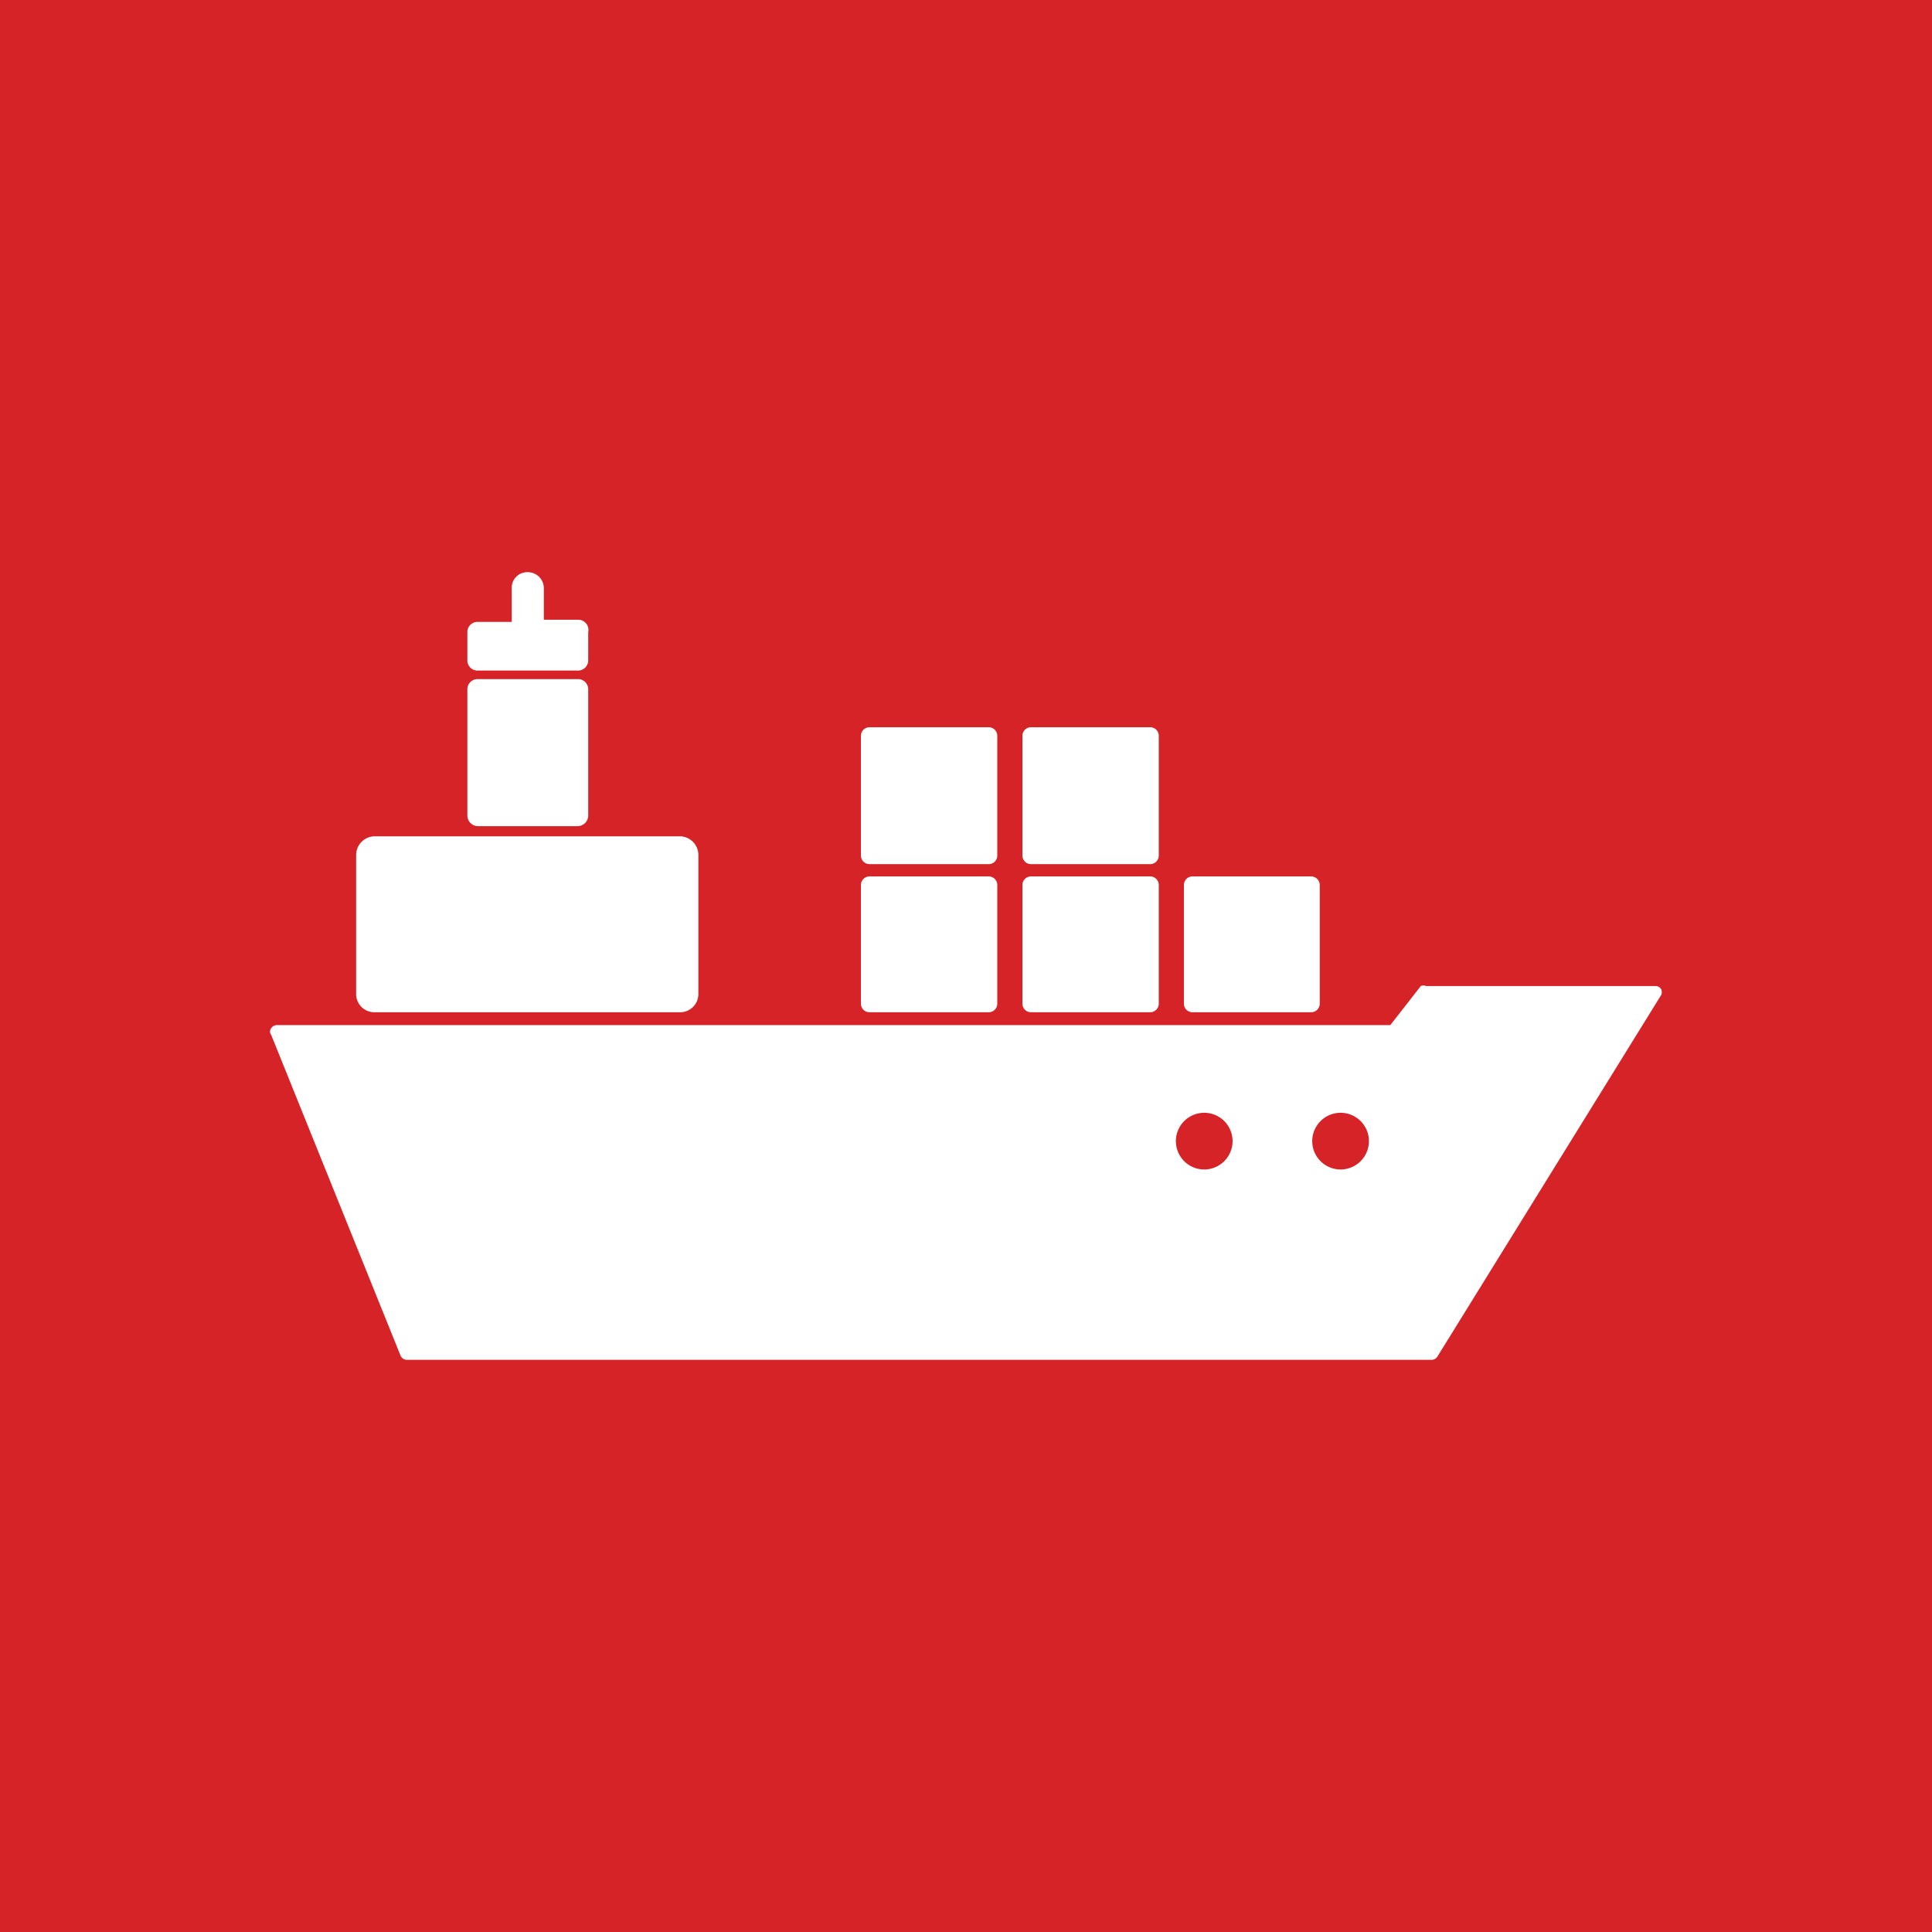
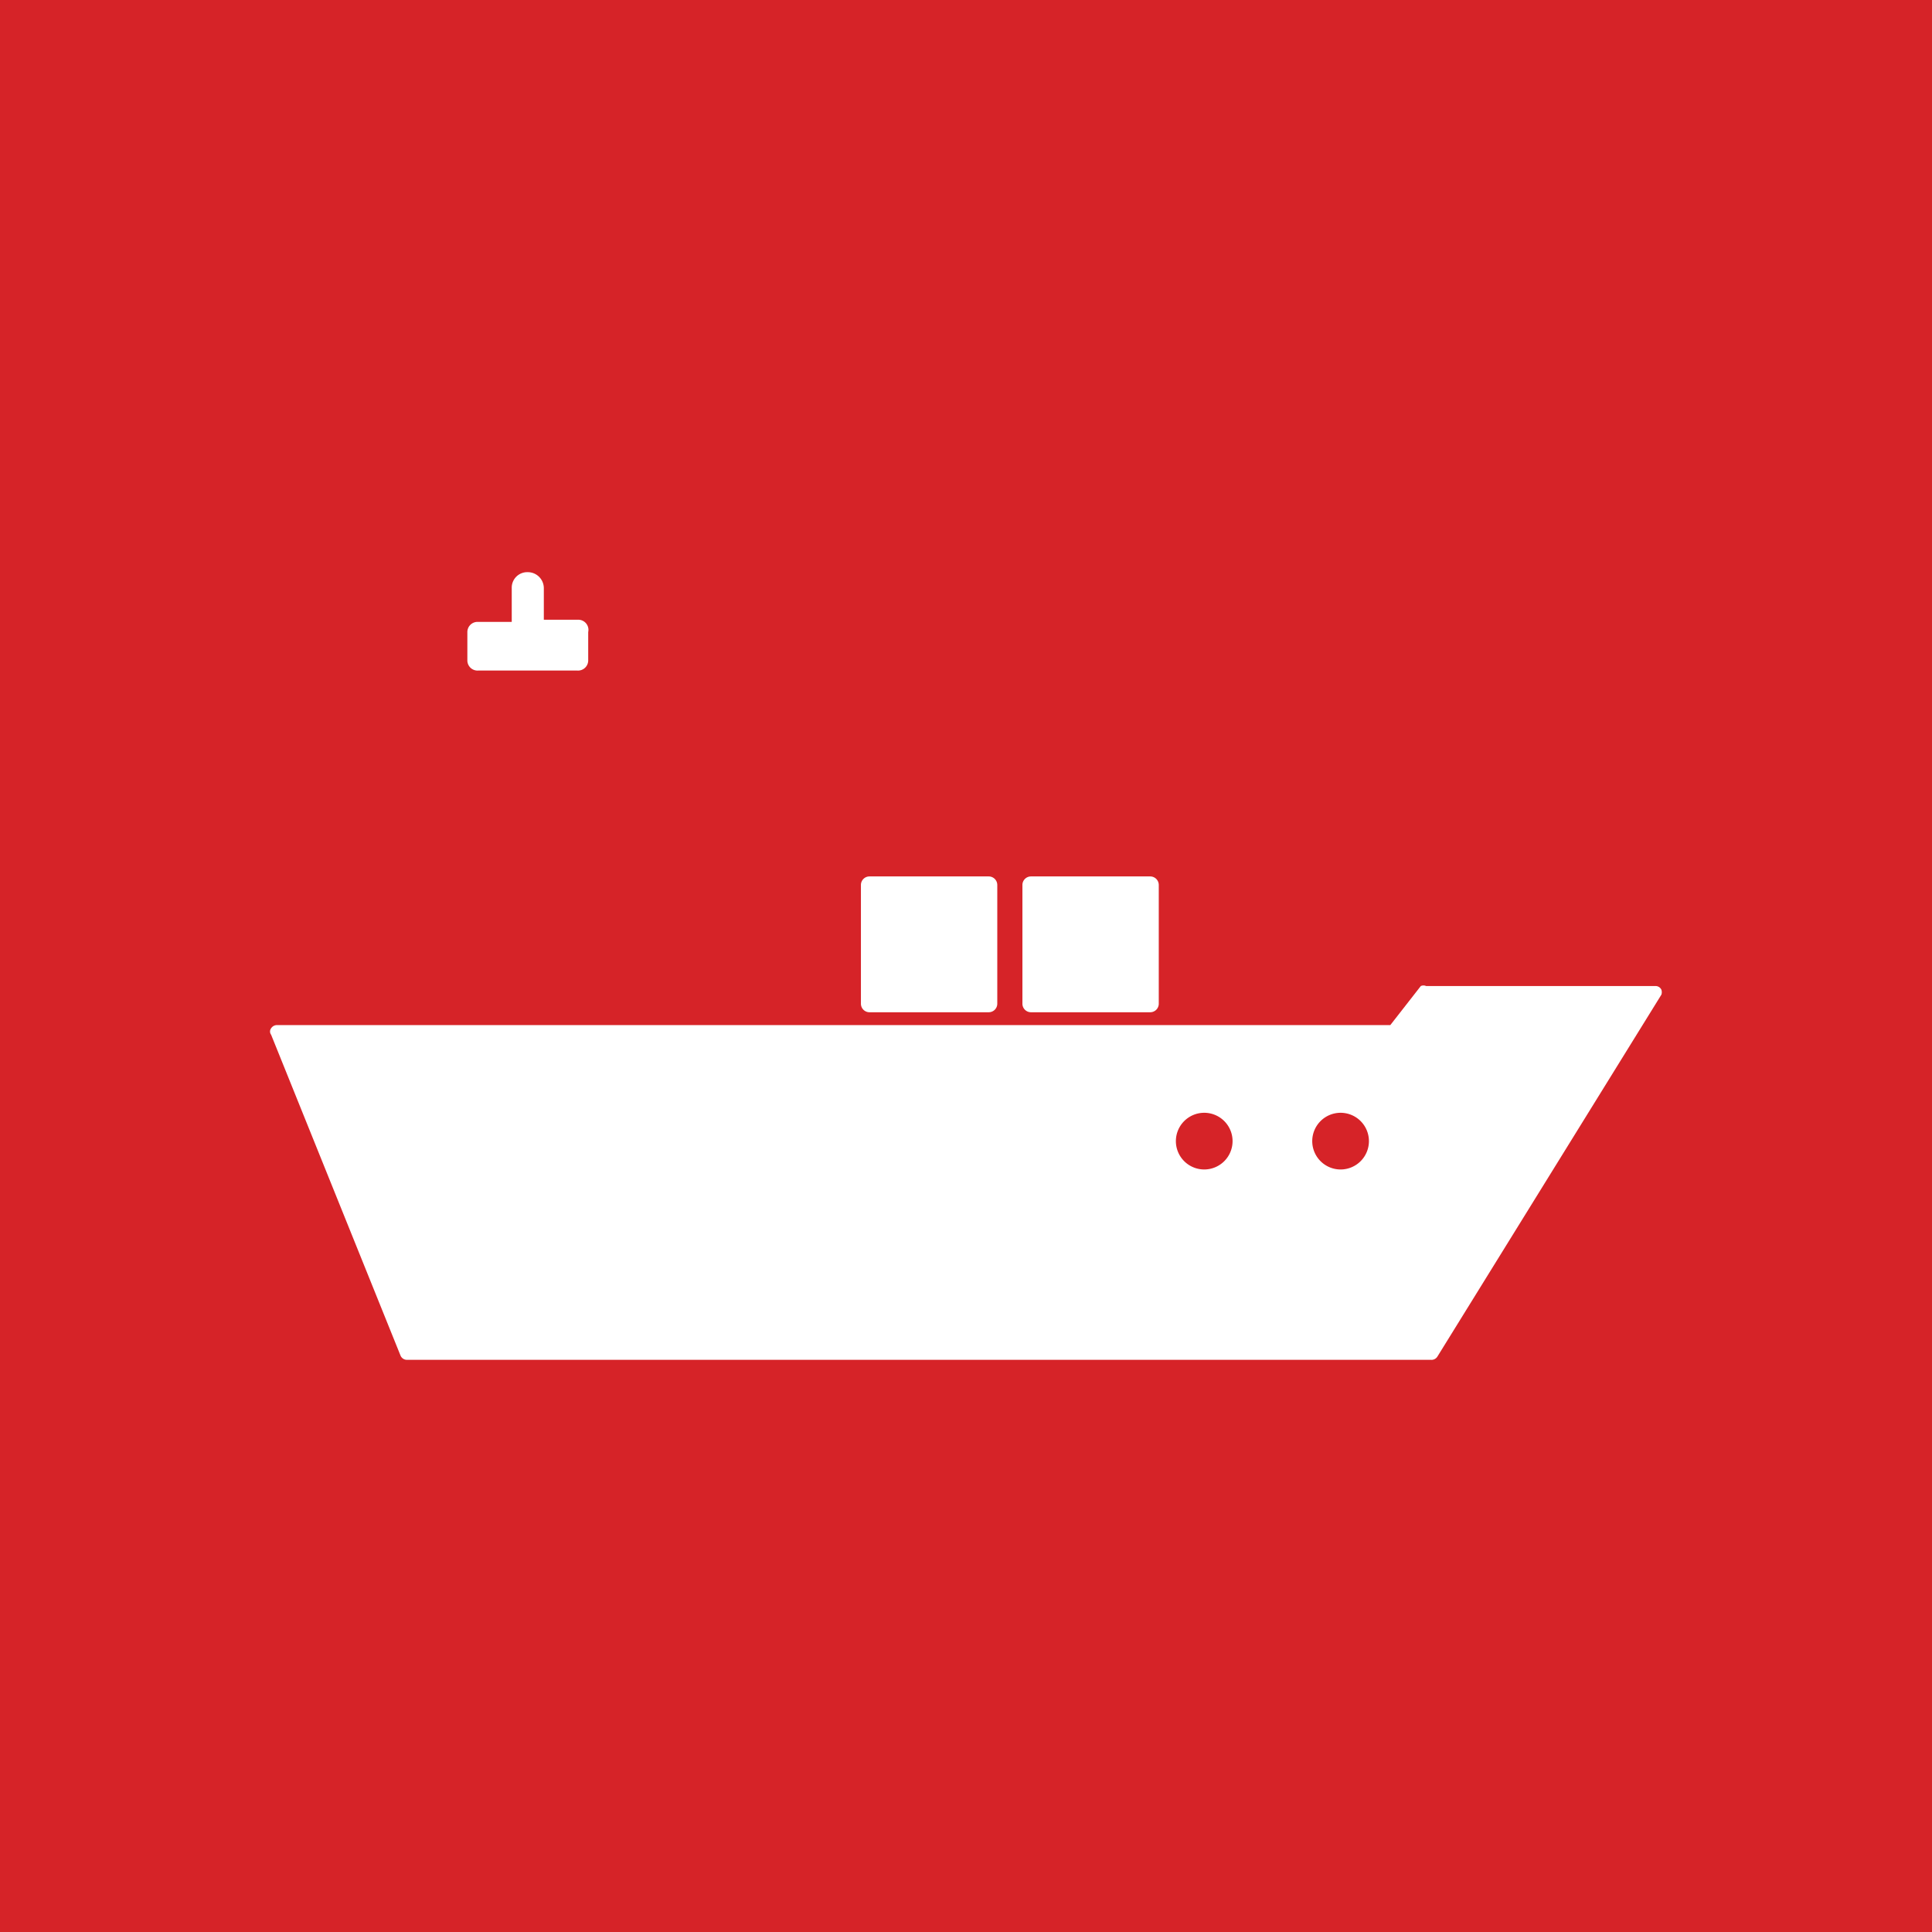
<svg xmlns="http://www.w3.org/2000/svg" viewBox="0 0 36.13 36.13">
  <rect x="0" y="0" width="36.13" height="36.13" fill="#333333" stroke="none" />
  <defs>
    <style>.cls-1{fill:#d62328;}.cls-2{fill:#fff;}</style>
  </defs>
  <g id="Layer_2" data-name="Layer 2">
    <g id="Layer_1-2" data-name="Layer 1">
      <rect class="cls-1" width="36.13" height="36.13" transform="translate(36.13 0) rotate(90)" />
-       <path class="cls-2" d="M24.52,16.39H22.3a.16.16,0,0,0-.16.16v2.22a.16.16,0,0,0,.16.16h2.22a.16.16,0,0,0,.16-.16V16.55A.16.16,0,0,0,24.52,16.39Z" />
      <path class="cls-2" d="M21.51,16.39H19.28a.16.16,0,0,0-.16.16v2.22a.16.16,0,0,0,.16.16h2.23a.16.16,0,0,0,.16-.16V16.55A.16.16,0,0,0,21.51,16.39Z" />
      <path class="cls-2" d="M18.49,16.39H16.26a.16.16,0,0,0-.16.16v2.22a.16.16,0,0,0,.16.16h2.23a.16.16,0,0,0,.16-.16V16.55A.16.16,0,0,0,18.49,16.39Z" />
-       <path class="cls-2" d="M21.51,13.6H19.28a.16.16,0,0,0-.16.16V16a.16.16,0,0,0,.16.16h2.23a.16.16,0,0,0,.16-.16V13.76A.16.16,0,0,0,21.51,13.6Z" />
-       <path class="cls-2" d="M18.49,13.6H16.26a.16.16,0,0,0-.16.16V16a.16.16,0,0,0,.16.16h2.23a.16.16,0,0,0,.16-.16V13.76A.16.16,0,0,0,18.49,13.6Z" />
-       <path class="cls-2" d="M12.73,15.64H7a.35.35,0,0,0-.34.35v2.6a.34.34,0,0,0,.34.34h5.72a.34.34,0,0,0,.34-.34V16A.35.35,0,0,0,12.73,15.64Z" />
-       <path class="cls-2" d="M10.8,12.7H8.94a.19.19,0,0,0-.2.19v2.36a.2.2,0,0,0,.2.2H10.8a.2.2,0,0,0,.2-.2V12.89A.19.19,0,0,0,10.8,12.7Z" />
      <path class="cls-2" d="M10.8,11.59h-.63V11a.3.3,0,0,0-.3-.3.29.29,0,0,0-.3.3v.63H8.94a.19.19,0,0,0-.2.19v.53a.19.19,0,0,0,.2.19H10.8a.19.19,0,0,0,.2-.19v-.53A.19.19,0,0,0,10.8,11.59Z" />
      <path class="cls-2" d="M31.07,18.51a.12.12,0,0,0-.12-.07H26.67a.12.12,0,0,0-.1,0l-.57.73H5.18a.13.13,0,0,0-.11.06.1.1,0,0,0,0,.12l2.42,6a.13.13,0,0,0,.12.08H26.76a.13.13,0,0,0,.12-.06l4.19-6.77A.15.15,0,0,0,31.07,18.51Zm-8.55,3.36a.53.53,0,1,1,.53-.53A.53.53,0,0,1,22.52,21.87Zm2.56,0a.53.53,0,1,1,.52-.53A.53.53,0,0,1,25.08,21.87Z" />
    </g>
  </g>
</svg>